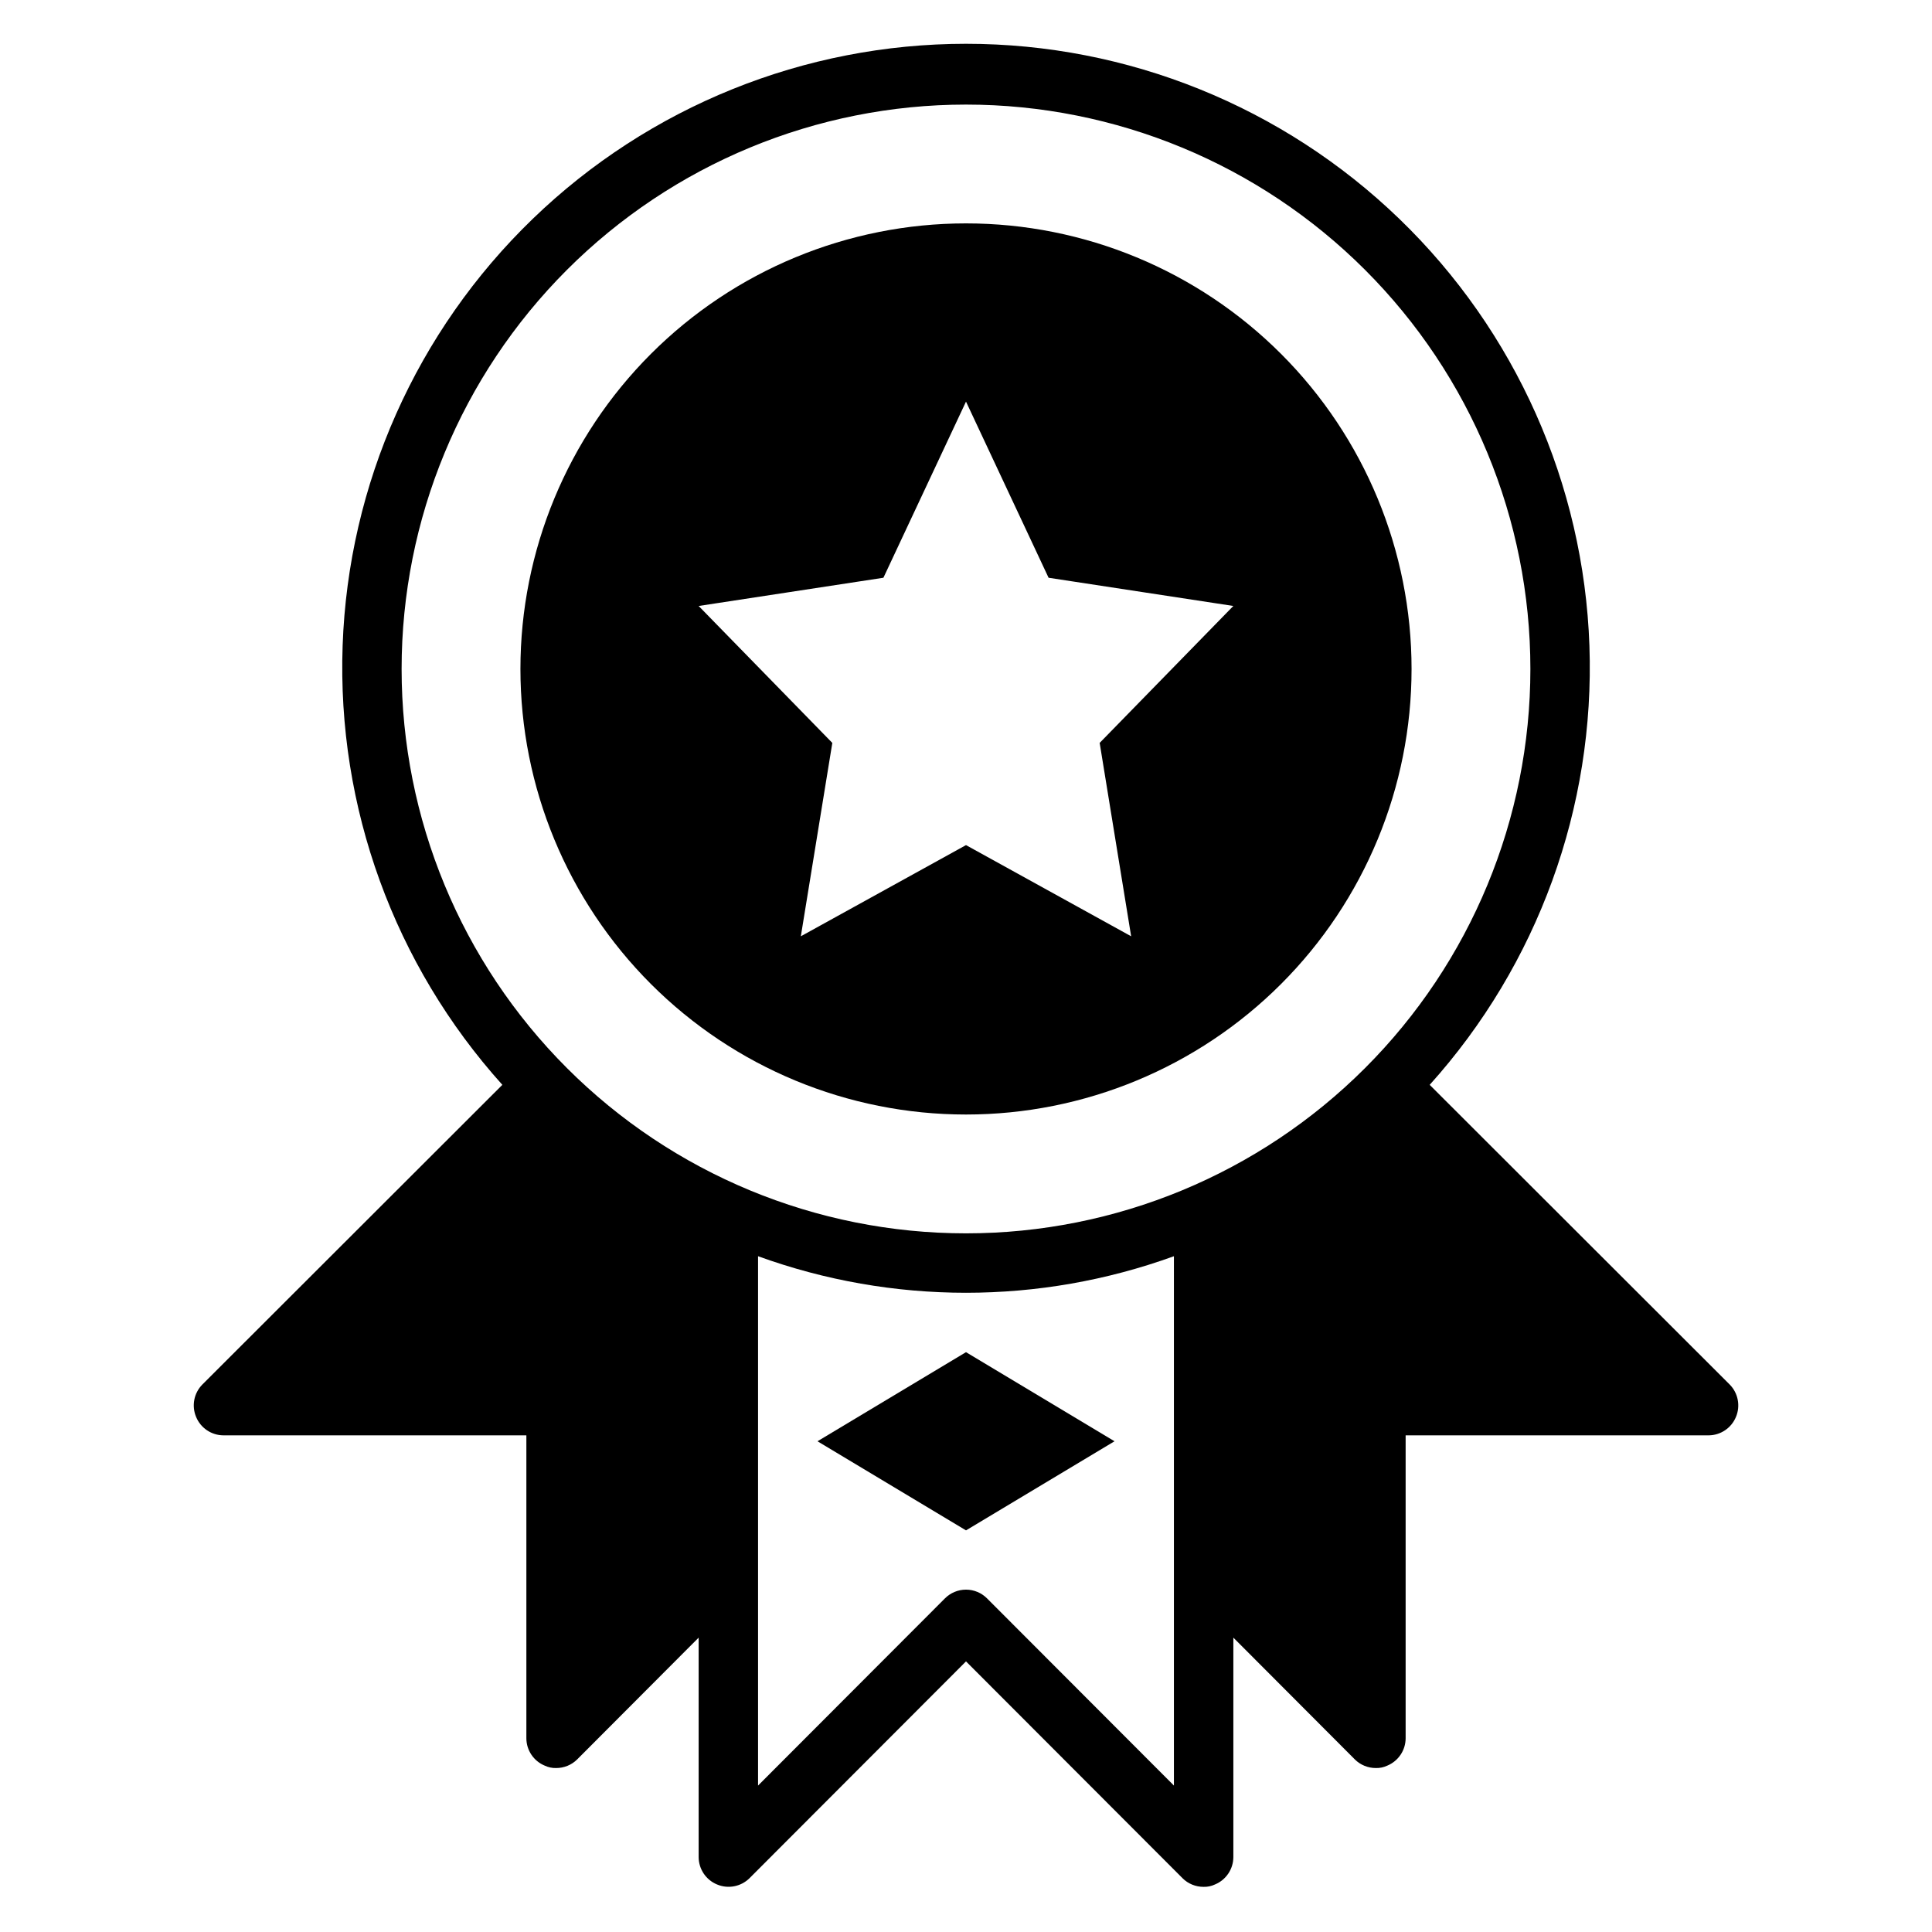
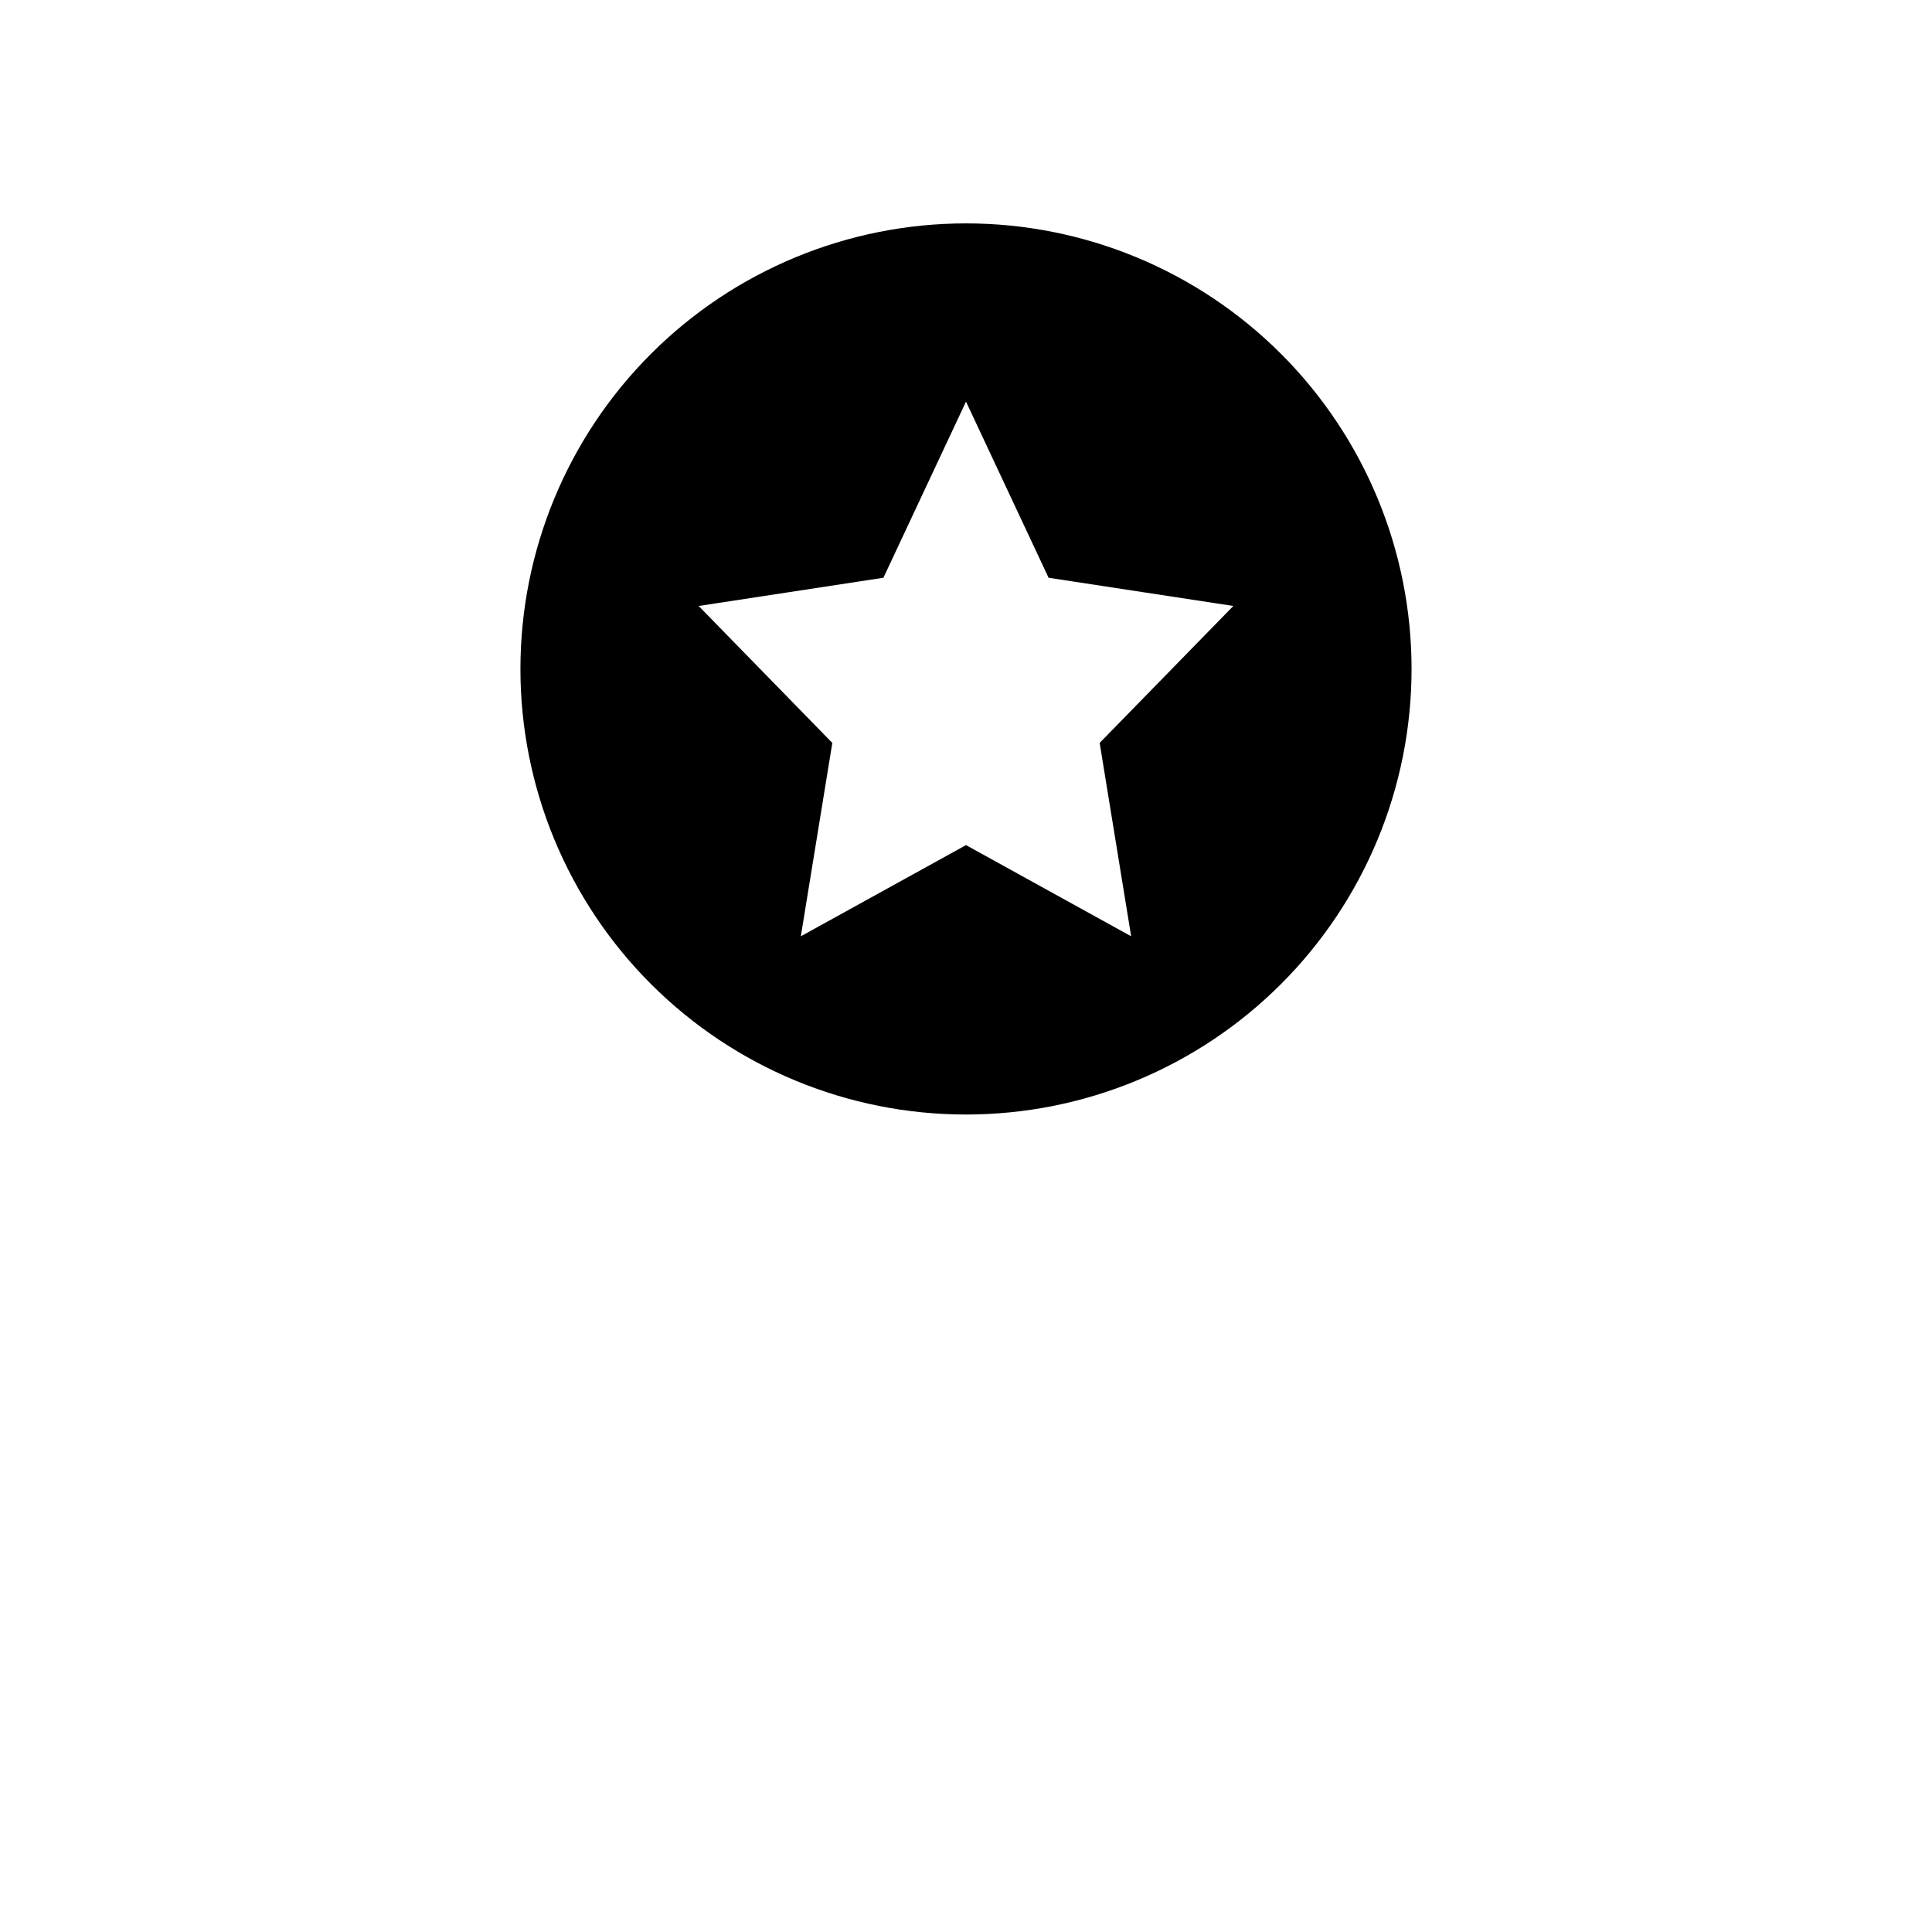
<svg xmlns="http://www.w3.org/2000/svg" fill="#000000" width="800px" height="800px" version="1.1" viewBox="144 144 512 512">
  <g>
    <path d="m400 439.36c31.316 0 61.348-12.441 83.492-34.586 22.145-22.145 34.586-52.18 34.586-83.496s-12.441-61.352-34.586-83.496c-22.145-22.145-52.176-34.582-83.492-34.582s-61.352 12.438-83.496 34.582c-22.145 22.145-34.586 52.18-34.586 83.496s12.441 61.352 34.586 83.496c22.145 22.145 52.18 34.586 83.496 34.586zm-21.887-142.25 21.887-46.68 21.883 46.68 48.965 7.477-35.426 36.289 8.344 51.25-43.766-24.164-43.77 24.164 8.344-51.246-35.426-36.289z" />
-     <path d="m203.2 524.38h80.293v80.297c0.016 3.176 1.941 6.035 4.883 7.242 0.934 0.441 1.957 0.656 2.988 0.629 2.094 0.012 4.106-0.809 5.59-2.281l32.195-32.277v58.176c0.02 3.176 1.941 6.035 4.883 7.242 2.93 1.23 6.316 0.578 8.582-1.652l57.387-57.469 57.387 57.465v0.004c1.484 1.473 3.496 2.293 5.59 2.281 1.031 0.027 2.055-0.188 2.988-0.629 2.941-1.207 4.867-4.066 4.883-7.242v-58.176l32.195 32.273v0.004c1.484 1.473 3.496 2.293 5.59 2.281 1.031 0.027 2.059-0.188 2.992-0.629 2.938-1.207 4.863-4.066 4.879-7.242v-80.297h80.297c3.176-0.016 6.031-1.941 7.242-4.879 1.23-2.934 0.578-6.316-1.656-8.582l-79.508-79.426c28.656-31.844 43.832-73.57 42.332-116.38-1.504-42.812-19.57-83.371-50.387-113.12-30.82-29.758-71.988-46.387-114.82-46.387-42.84 0-84.008 16.629-114.82 46.387-30.82 29.754-48.887 70.312-50.387 113.12-1.504 42.812 13.672 84.539 42.328 116.38l-79.508 79.426c-2.234 2.266-2.887 5.648-1.652 8.582 1.207 2.938 4.062 4.863 7.242 4.879zm251.9 92.812-49.516-49.594c-1.477-1.488-3.488-2.328-5.586-2.328-2.102 0-4.113 0.84-5.59 2.328l-49.516 49.594v-140.28c35.602 12.914 74.605 12.914 110.21 0zm-204.67-295.91c0-39.668 15.758-77.711 43.809-105.76 28.051-28.047 66.094-43.805 105.76-43.805s77.711 15.758 105.76 43.805c28.051 28.051 43.809 66.094 43.809 105.76 0 39.668-15.758 77.711-43.809 105.76-28.047 28.051-66.09 43.809-105.76 43.809s-77.711-15.758-105.76-43.809c-28.051-28.051-43.809-66.094-43.809-105.76z" />
-     <path d="m360.64 525.95 39.363 23.617 39.359-23.617-39.359-23.613z" />
  </g>
</svg>